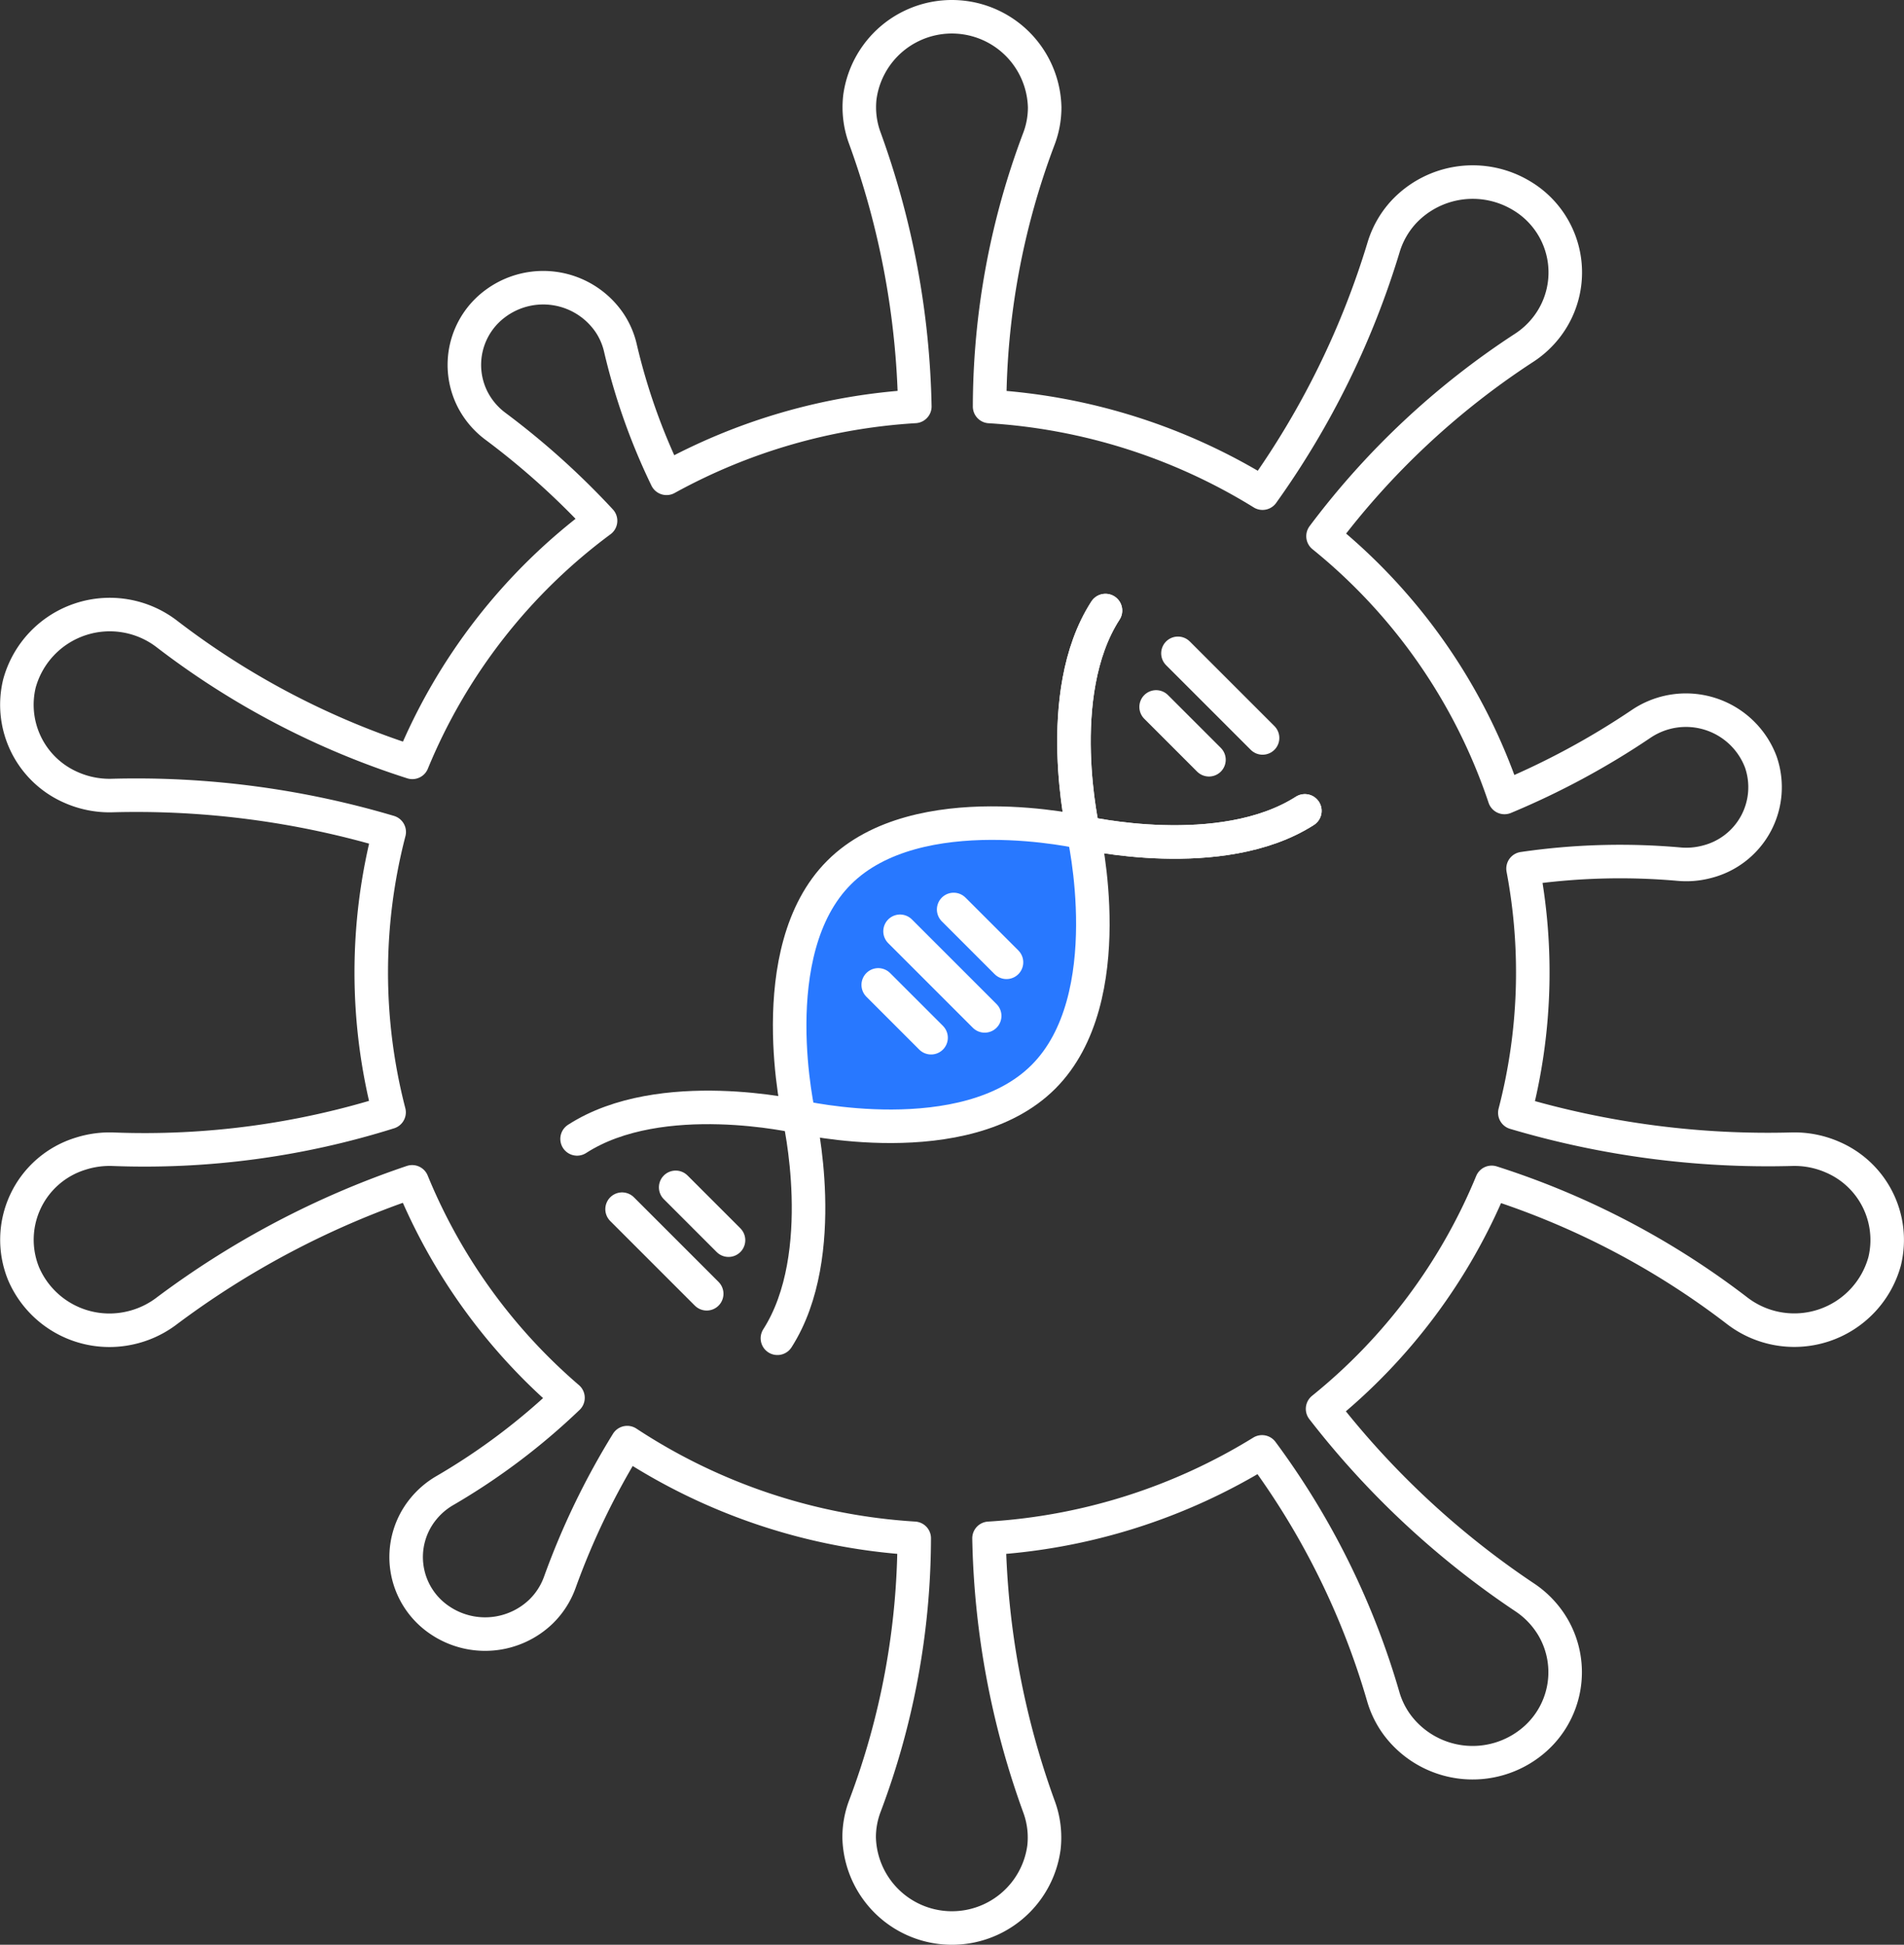
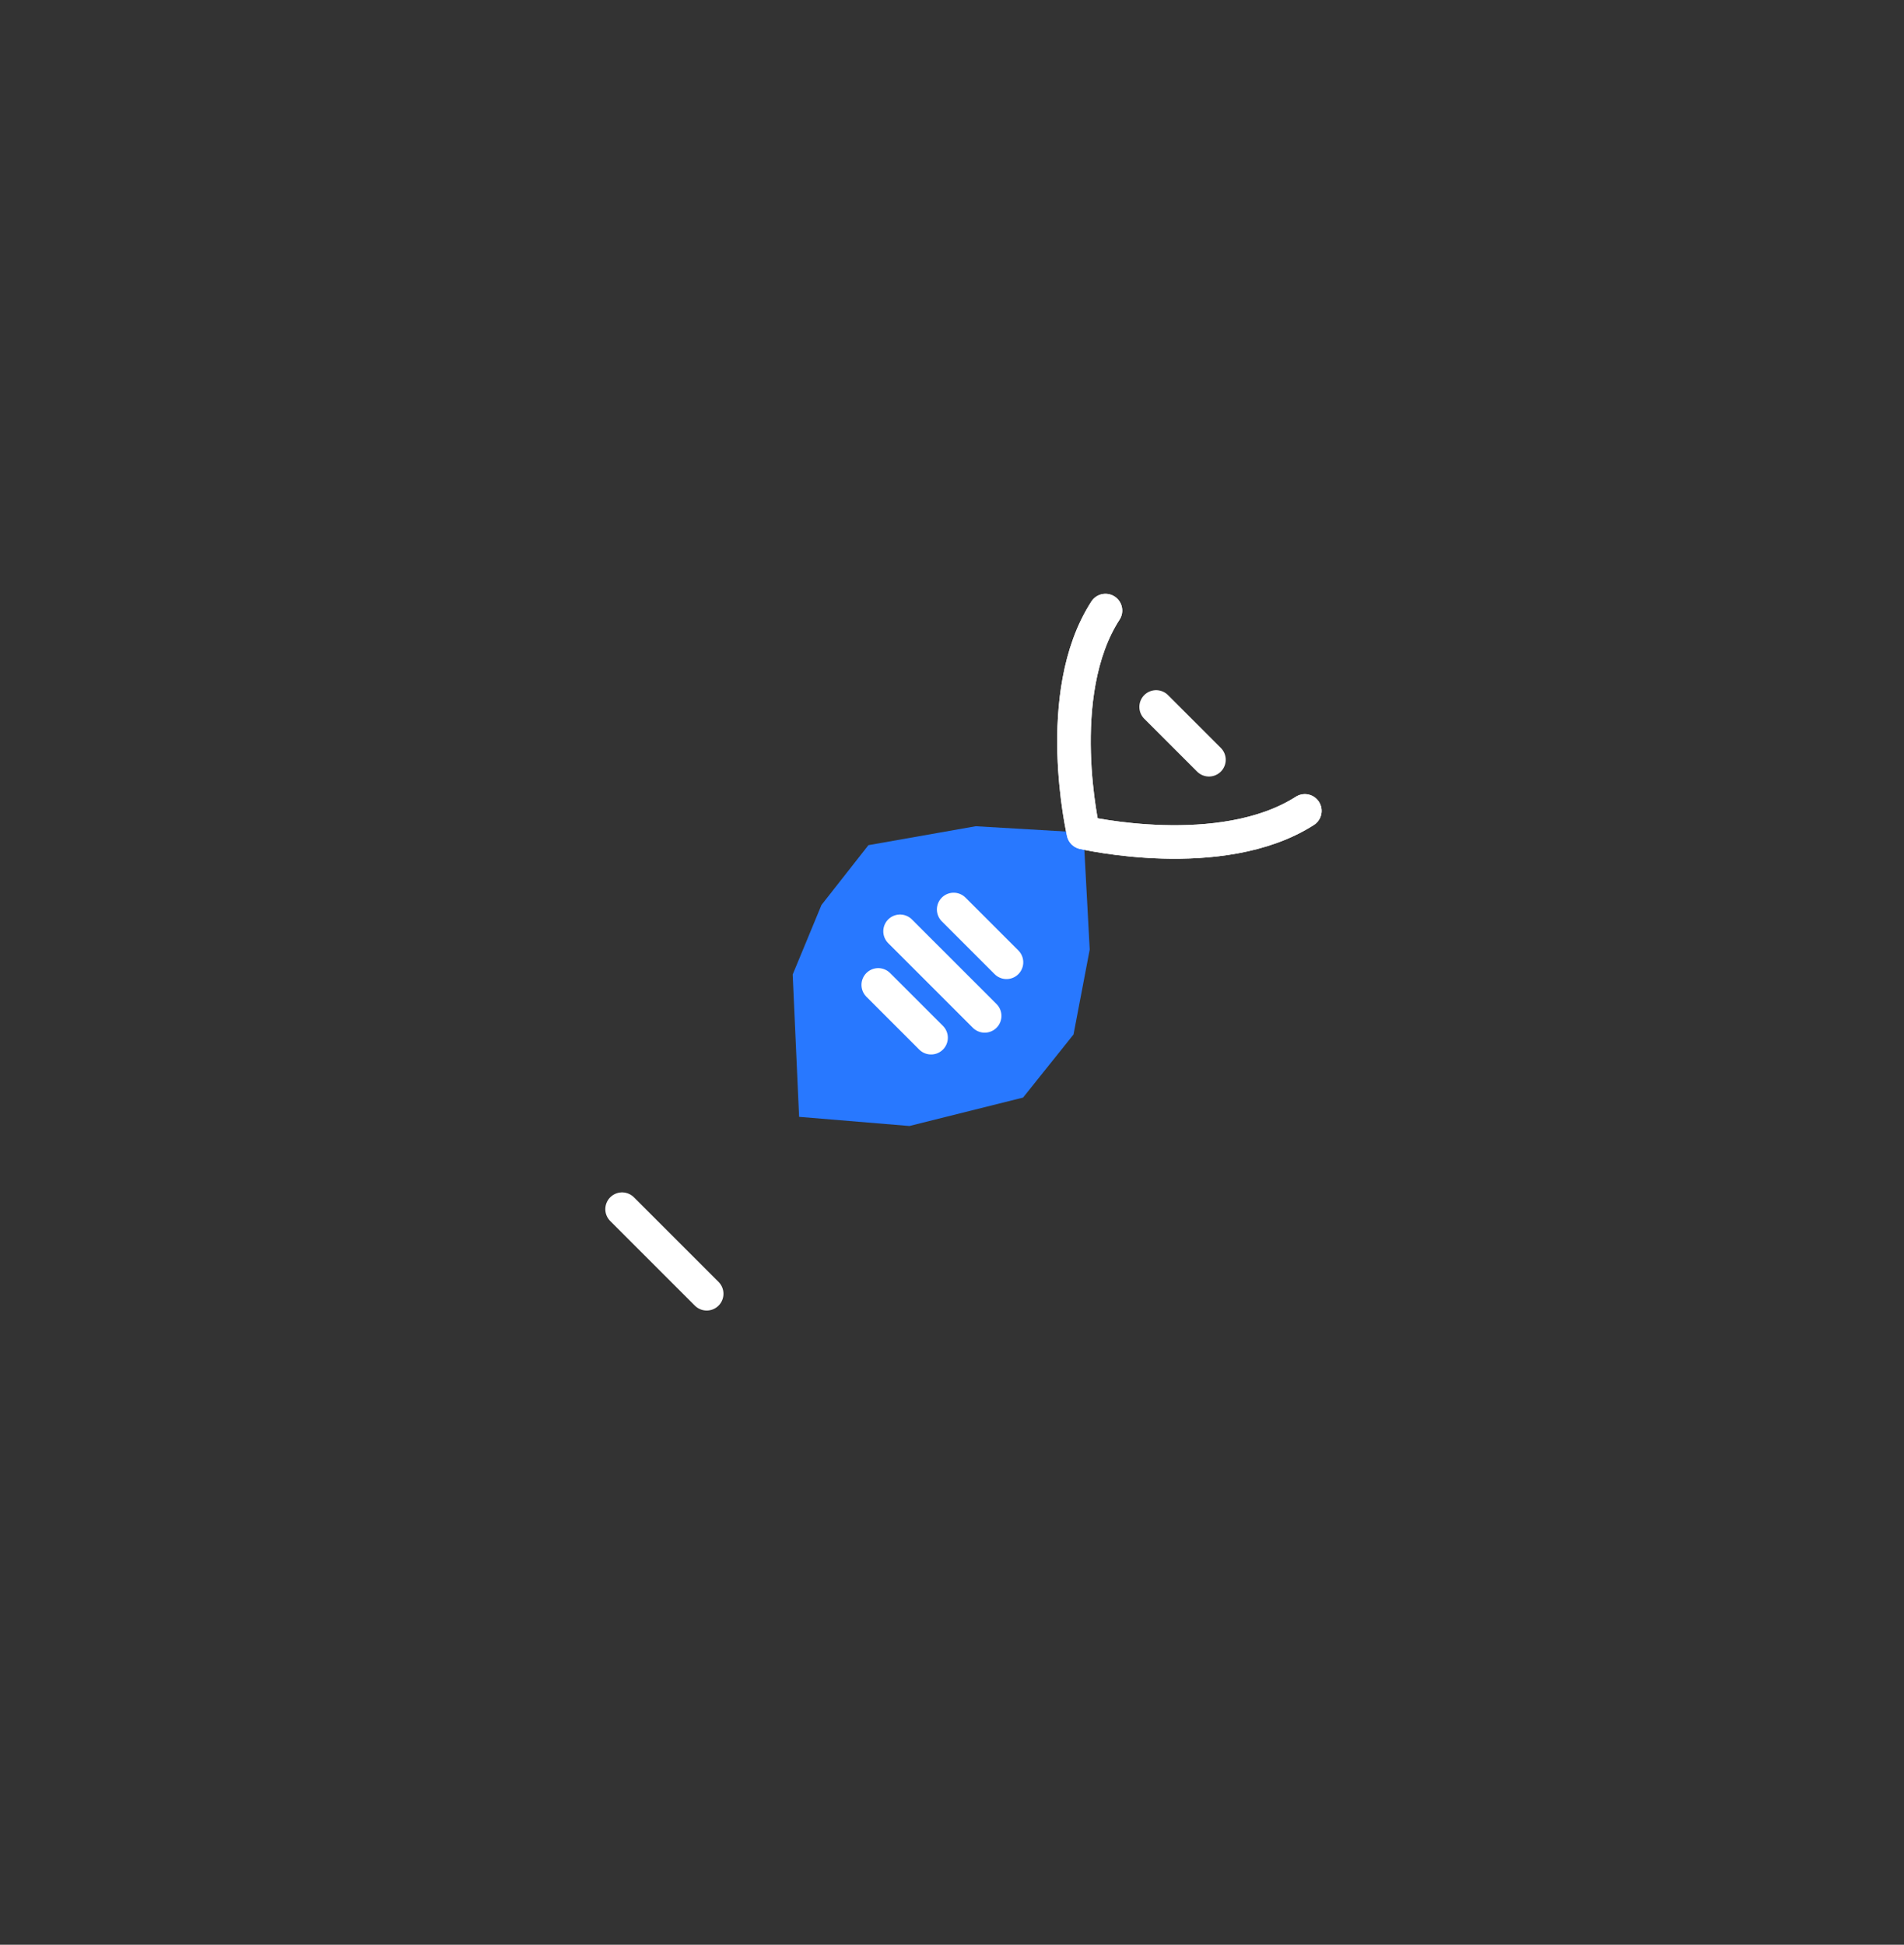
<svg xmlns="http://www.w3.org/2000/svg" width="85.18" height="87.009" viewBox="0 0 85.18 87.009">
  <rect x="0" y="0" width="85.18" height="87.009" fill="#333333" stroke="none" />
  <defs>
    <clipPath id="clip-path">
      <rect id="Rectangle_638" data-name="Rectangle 638" width="85.18" height="87.009" transform="translate(0 0)" fill="none" />
    </clipPath>
  </defs>
  <g id="Group_796" data-name="Group 796" transform="translate(0 0)">
    <g id="Group_795" data-name="Group 795" clip-path="url(#clip-path)">
-       <path id="Path_1977" data-name="Path 1977" d="M81.993,51.775a4.255,4.255,0,0,0-1.8-.36A39.752,39.752,0,0,1,67.77,49.786a24.955,24.955,0,0,0,.367-10.924,29.956,29.956,0,0,1,6.974-.2,3.589,3.589,0,0,0,1.259-.108,3.441,3.441,0,0,0,2.4-4.475,3.58,3.58,0,0,0-5.338-1.7,34.947,34.947,0,0,1-6.125,3.3,25.389,25.389,0,0,0-8.118-11.69,35.326,35.326,0,0,1,8.976-8.415,4.08,4.08,0,0,0,1.071-1,3.994,3.994,0,0,0-1.163-5.818,4.229,4.229,0,0,0-5.256.709,4.045,4.045,0,0,0-.907,1.56,37.6,37.6,0,0,1-5.428,11.039,26.262,26.262,0,0,0-12.21-3.877,34.079,34.079,0,0,1,2.2-11.961A3.966,3.966,0,0,0,46.736,4.8a4.153,4.153,0,0,0-8.268-.448,3.988,3.988,0,0,0,.206,1.782,37.2,37.2,0,0,1,2.253,12.05A26.286,26.286,0,0,0,29.819,21.4a27.968,27.968,0,0,1-2.064-5.833,3.386,3.386,0,0,0-.494-1.136,3.588,3.588,0,0,0-5.1-.85,3.408,3.408,0,0,0-1.007,4.307,3.491,3.491,0,0,0,1,1.176A34.76,34.76,0,0,1,26.867,23.3a25.518,25.518,0,0,0-8.42,10.808A35.945,35.945,0,0,1,7.484,28.378,4.191,4.191,0,0,0,.872,30.57a4.034,4.034,0,0,0,2.315,4.663,4.24,4.24,0,0,0,1.8.36,39.763,39.763,0,0,1,12.425,1.63,24.978,24.978,0,0,0-.006,12.542,36.448,36.448,0,0,1-12.32,1.653,4.264,4.264,0,0,0-1.469.195,4.027,4.027,0,0,0-2.561,5.375,4.179,4.179,0,0,0,4.679,2.443,4.222,4.222,0,0,0,1.673-.741,39.188,39.188,0,0,1,11.031-5.814,25.448,25.448,0,0,0,6.971,9.662A29.152,29.152,0,0,1,19.9,66.69a3.5,3.5,0,0,0-.953.81,3.4,3.4,0,0,0,.749,5,3.608,3.608,0,0,0,4.505-.395,3.467,3.467,0,0,0,.837-1.293,33.522,33.522,0,0,1,3.022-6.269A26.244,26.244,0,0,0,40.9,68.824a34.124,34.124,0,0,1-2.2,11.961,3.945,3.945,0,0,0-.264,1.424,4.153,4.153,0,0,0,8.268.449,3.979,3.979,0,0,0-.206-1.783,37.167,37.167,0,0,1-2.252-12.05,26.253,26.253,0,0,0,12.214-3.867,34.5,34.5,0,0,1,5.419,10.936,4,4,0,0,0,.644,1.3,4.211,4.211,0,0,0,6.025.718,3.994,3.994,0,0,0,.934-5.1,4.116,4.116,0,0,0-1.239-1.324,38.458,38.458,0,0,1-9.074-8.455A25.478,25.478,0,0,0,66.734,52.9,35.932,35.932,0,0,1,77.7,58.631a4.193,4.193,0,0,0,6.612-2.193A4.033,4.033,0,0,0,81.993,51.775Z" fill="none" stroke="#fff" stroke-linecap="round" stroke-linejoin="round" stroke-width="1.5" />
-       <path id="Path_1978" data-name="Path 1978" d="M34.779,59.875c2.4-3.751.971-9.907.971-9.907s-6.184-1.436-9.933.987" fill="none" stroke="#fff" stroke-linecap="round" stroke-linejoin="round" stroke-width="1.5" />
-       <line id="Line_248" data-name="Line 248" x1="3.786" y1="3.786" transform="translate(52.698 29.23)" fill="none" stroke="#fff" stroke-linecap="round" stroke-linejoin="round" stroke-width="1.5" />
      <line id="Line_249" data-name="Line 249" x1="2.364" y1="2.364" transform="translate(51.722 31.628)" fill="none" stroke="#fff" stroke-linecap="round" stroke-linejoin="round" stroke-width="1.5" />
      <line id="Line_250" data-name="Line 250" x1="3.786" y1="3.786" transform="translate(27.83 54.098)" fill="none" stroke="#fff" stroke-linecap="round" stroke-linejoin="round" stroke-width="1.5" />
-       <line id="Line_251" data-name="Line 251" x1="2.364" y1="2.364" transform="translate(30.228 53.122)" fill="none" stroke="#fff" stroke-linecap="round" stroke-linejoin="round" stroke-width="1.5" />
      <path id="Path_1979" data-name="Path 1979" d="M48.47,37.249l-4.819-.283-4.8.847-2.1,2.675L35.463,43.6l.287,6.368,4.936.409,5.083-1.271,2.258-2.823.724-3.8Z" fill="#2878ff" />
-       <path id="Path_1980" data-name="Path 1980" d="M37.539,39.038c-3.512,3.512-1.789,10.93-1.789,10.93s7.418,1.723,10.93-1.789,1.789-10.93,1.789-10.93S41.051,35.526,37.539,39.038Z" fill="none" stroke="#fff" stroke-linecap="round" stroke-linejoin="round" stroke-width="1.5" />
      <path id="Path_1981" data-name="Path 1981" d="M49.456,27.316c-2.423,3.749-.987,9.932-.987,9.932s6.155,1.43,9.907-.97" fill="none" stroke="#fff" stroke-linecap="round" stroke-linejoin="round" stroke-width="1.5" />
      <path id="Path_1982" data-name="Path 1982" d="M58.376,36.278c-3.751,2.4-9.907.97-9.907.97s-1.436-6.183.987-9.932" fill="none" stroke="#fff" stroke-linecap="round" stroke-linejoin="round" stroke-width="1.5" />
      <line id="Line_252" data-name="Line 252" x1="3.786" y1="3.786" transform="translate(40.266 41.666)" fill="none" stroke="#fff" stroke-linecap="round" stroke-linejoin="round" stroke-width="1.5" />
      <line id="Line_253" data-name="Line 253" x1="2.364" y1="2.364" transform="translate(42.664 40.69)" fill="none" stroke="#fff" stroke-linecap="round" stroke-linejoin="round" stroke-width="1.5" />
      <line id="Line_254" data-name="Line 254" x1="2.364" y1="2.364" transform="translate(39.29 44.064)" fill="none" stroke="#fff" stroke-linecap="round" stroke-linejoin="round" stroke-width="1.5" />
    </g>
  </g>
</svg>